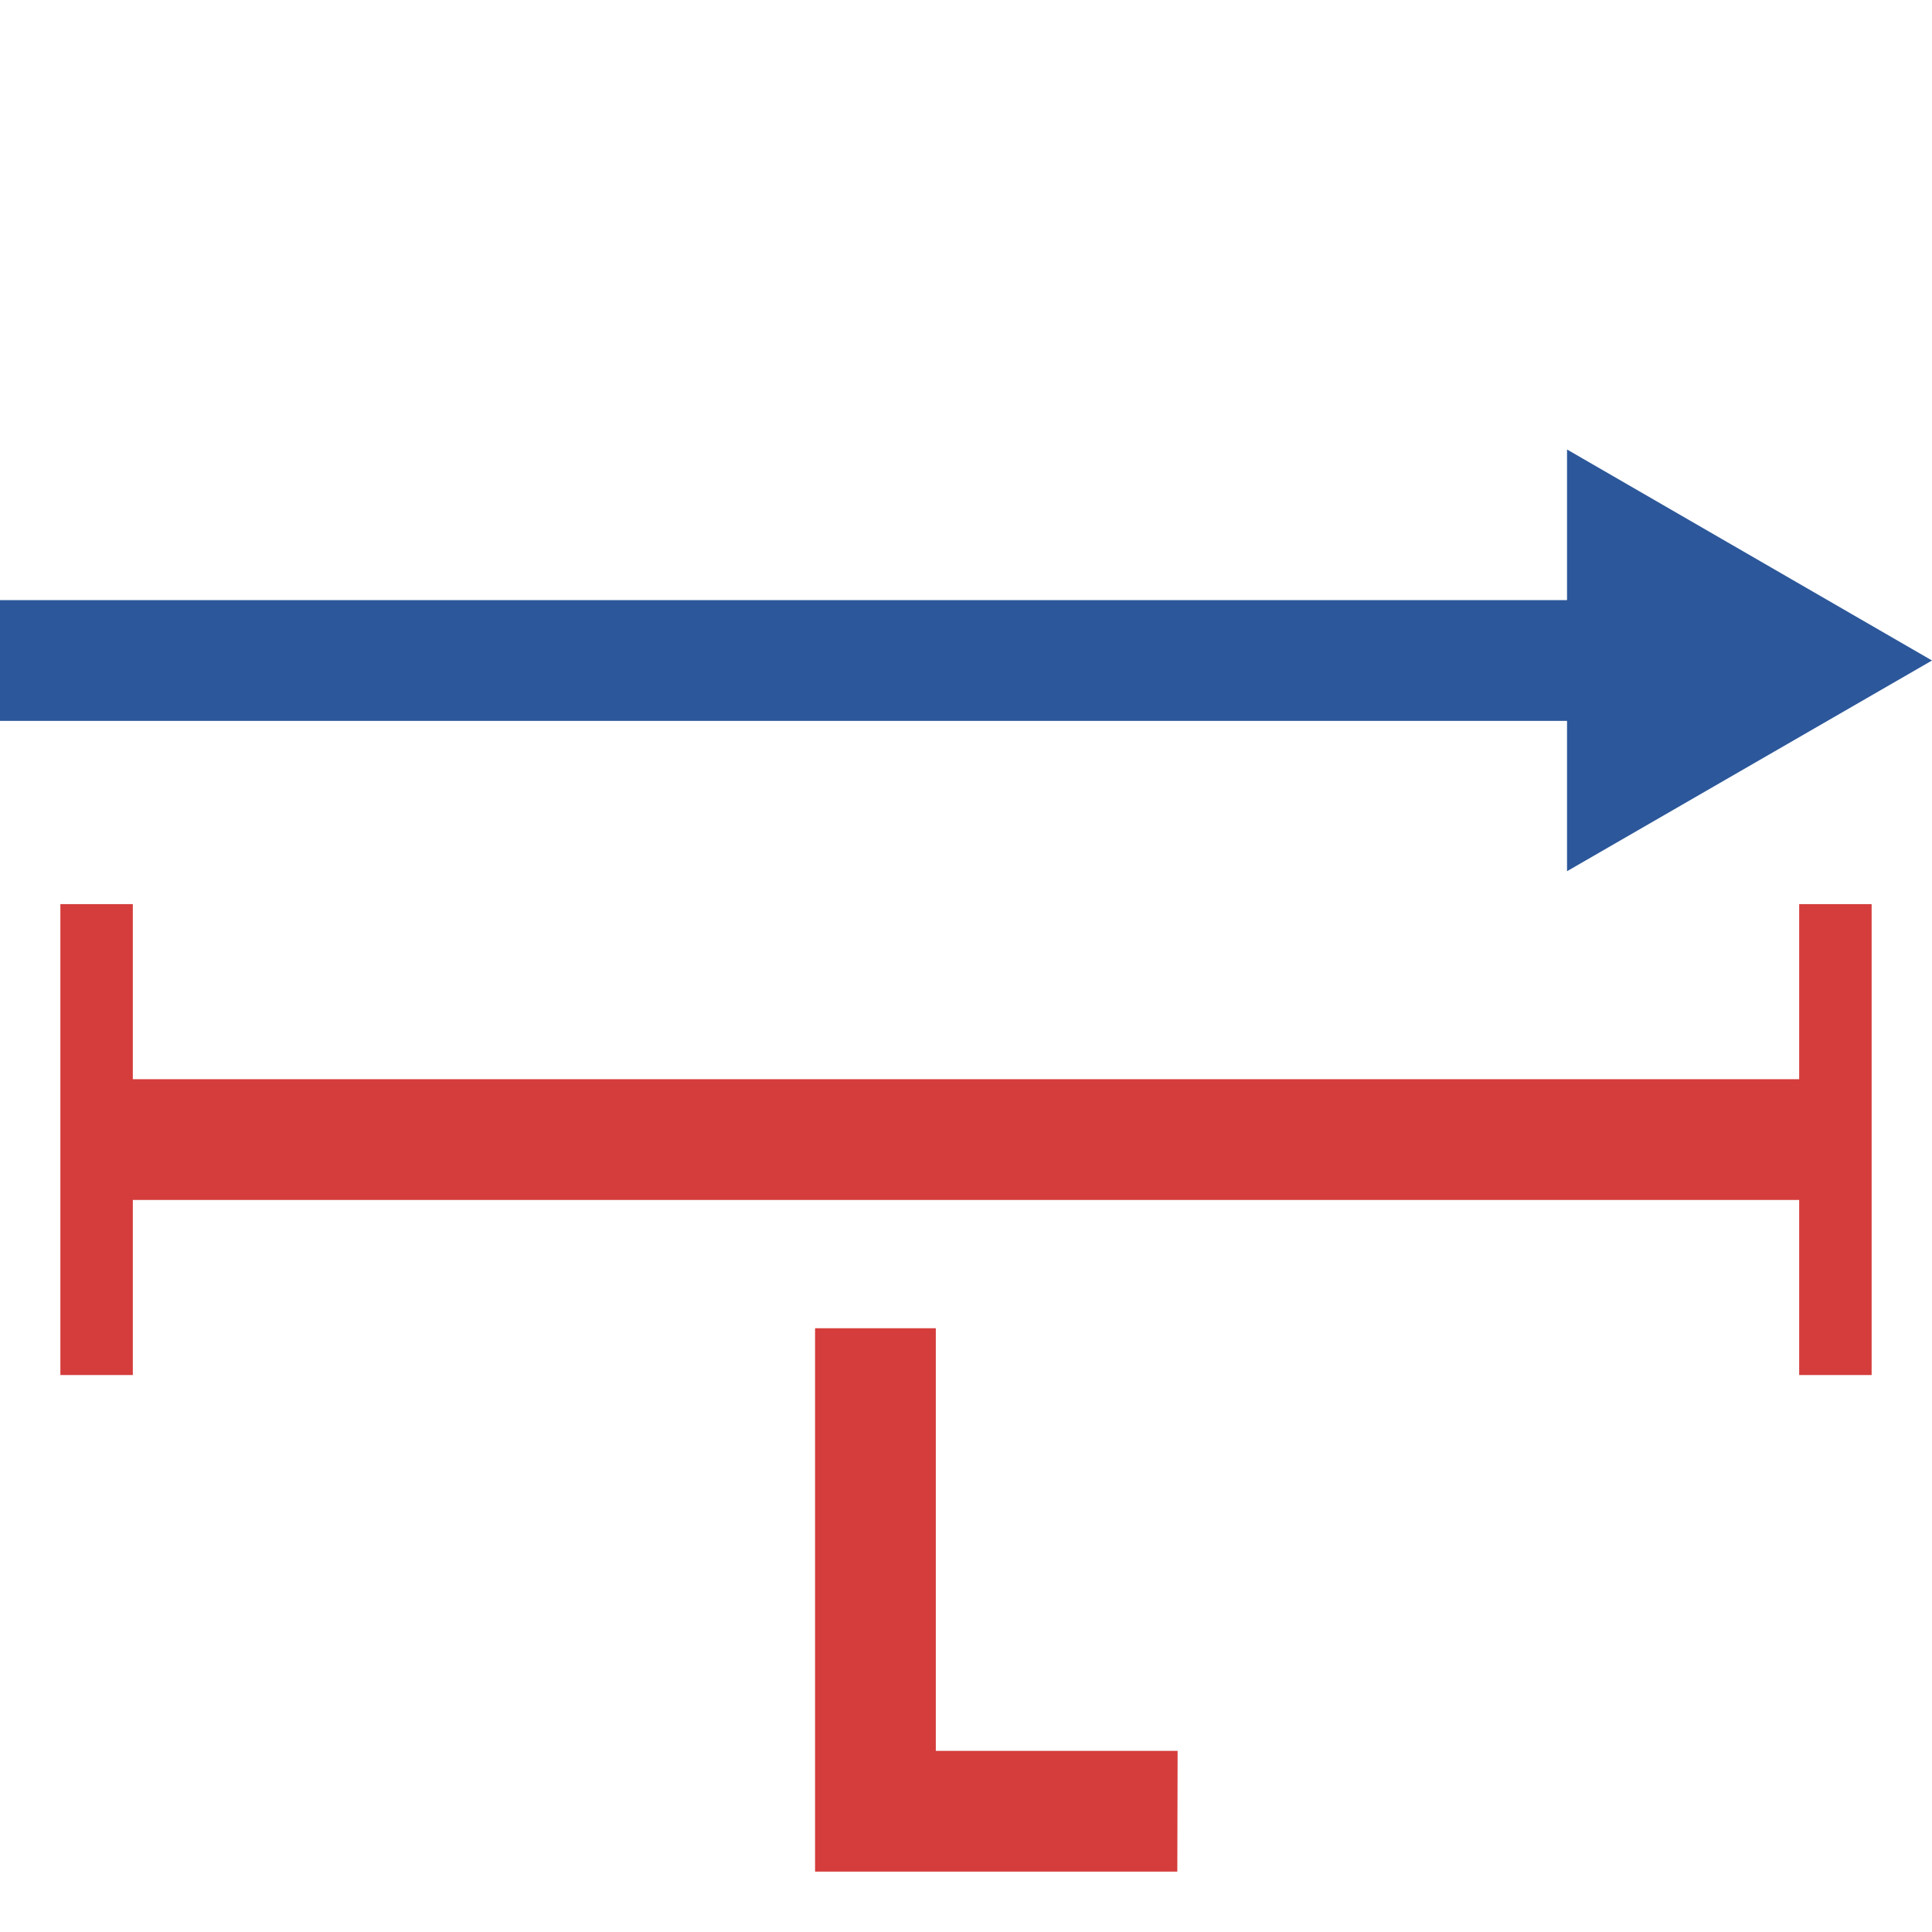
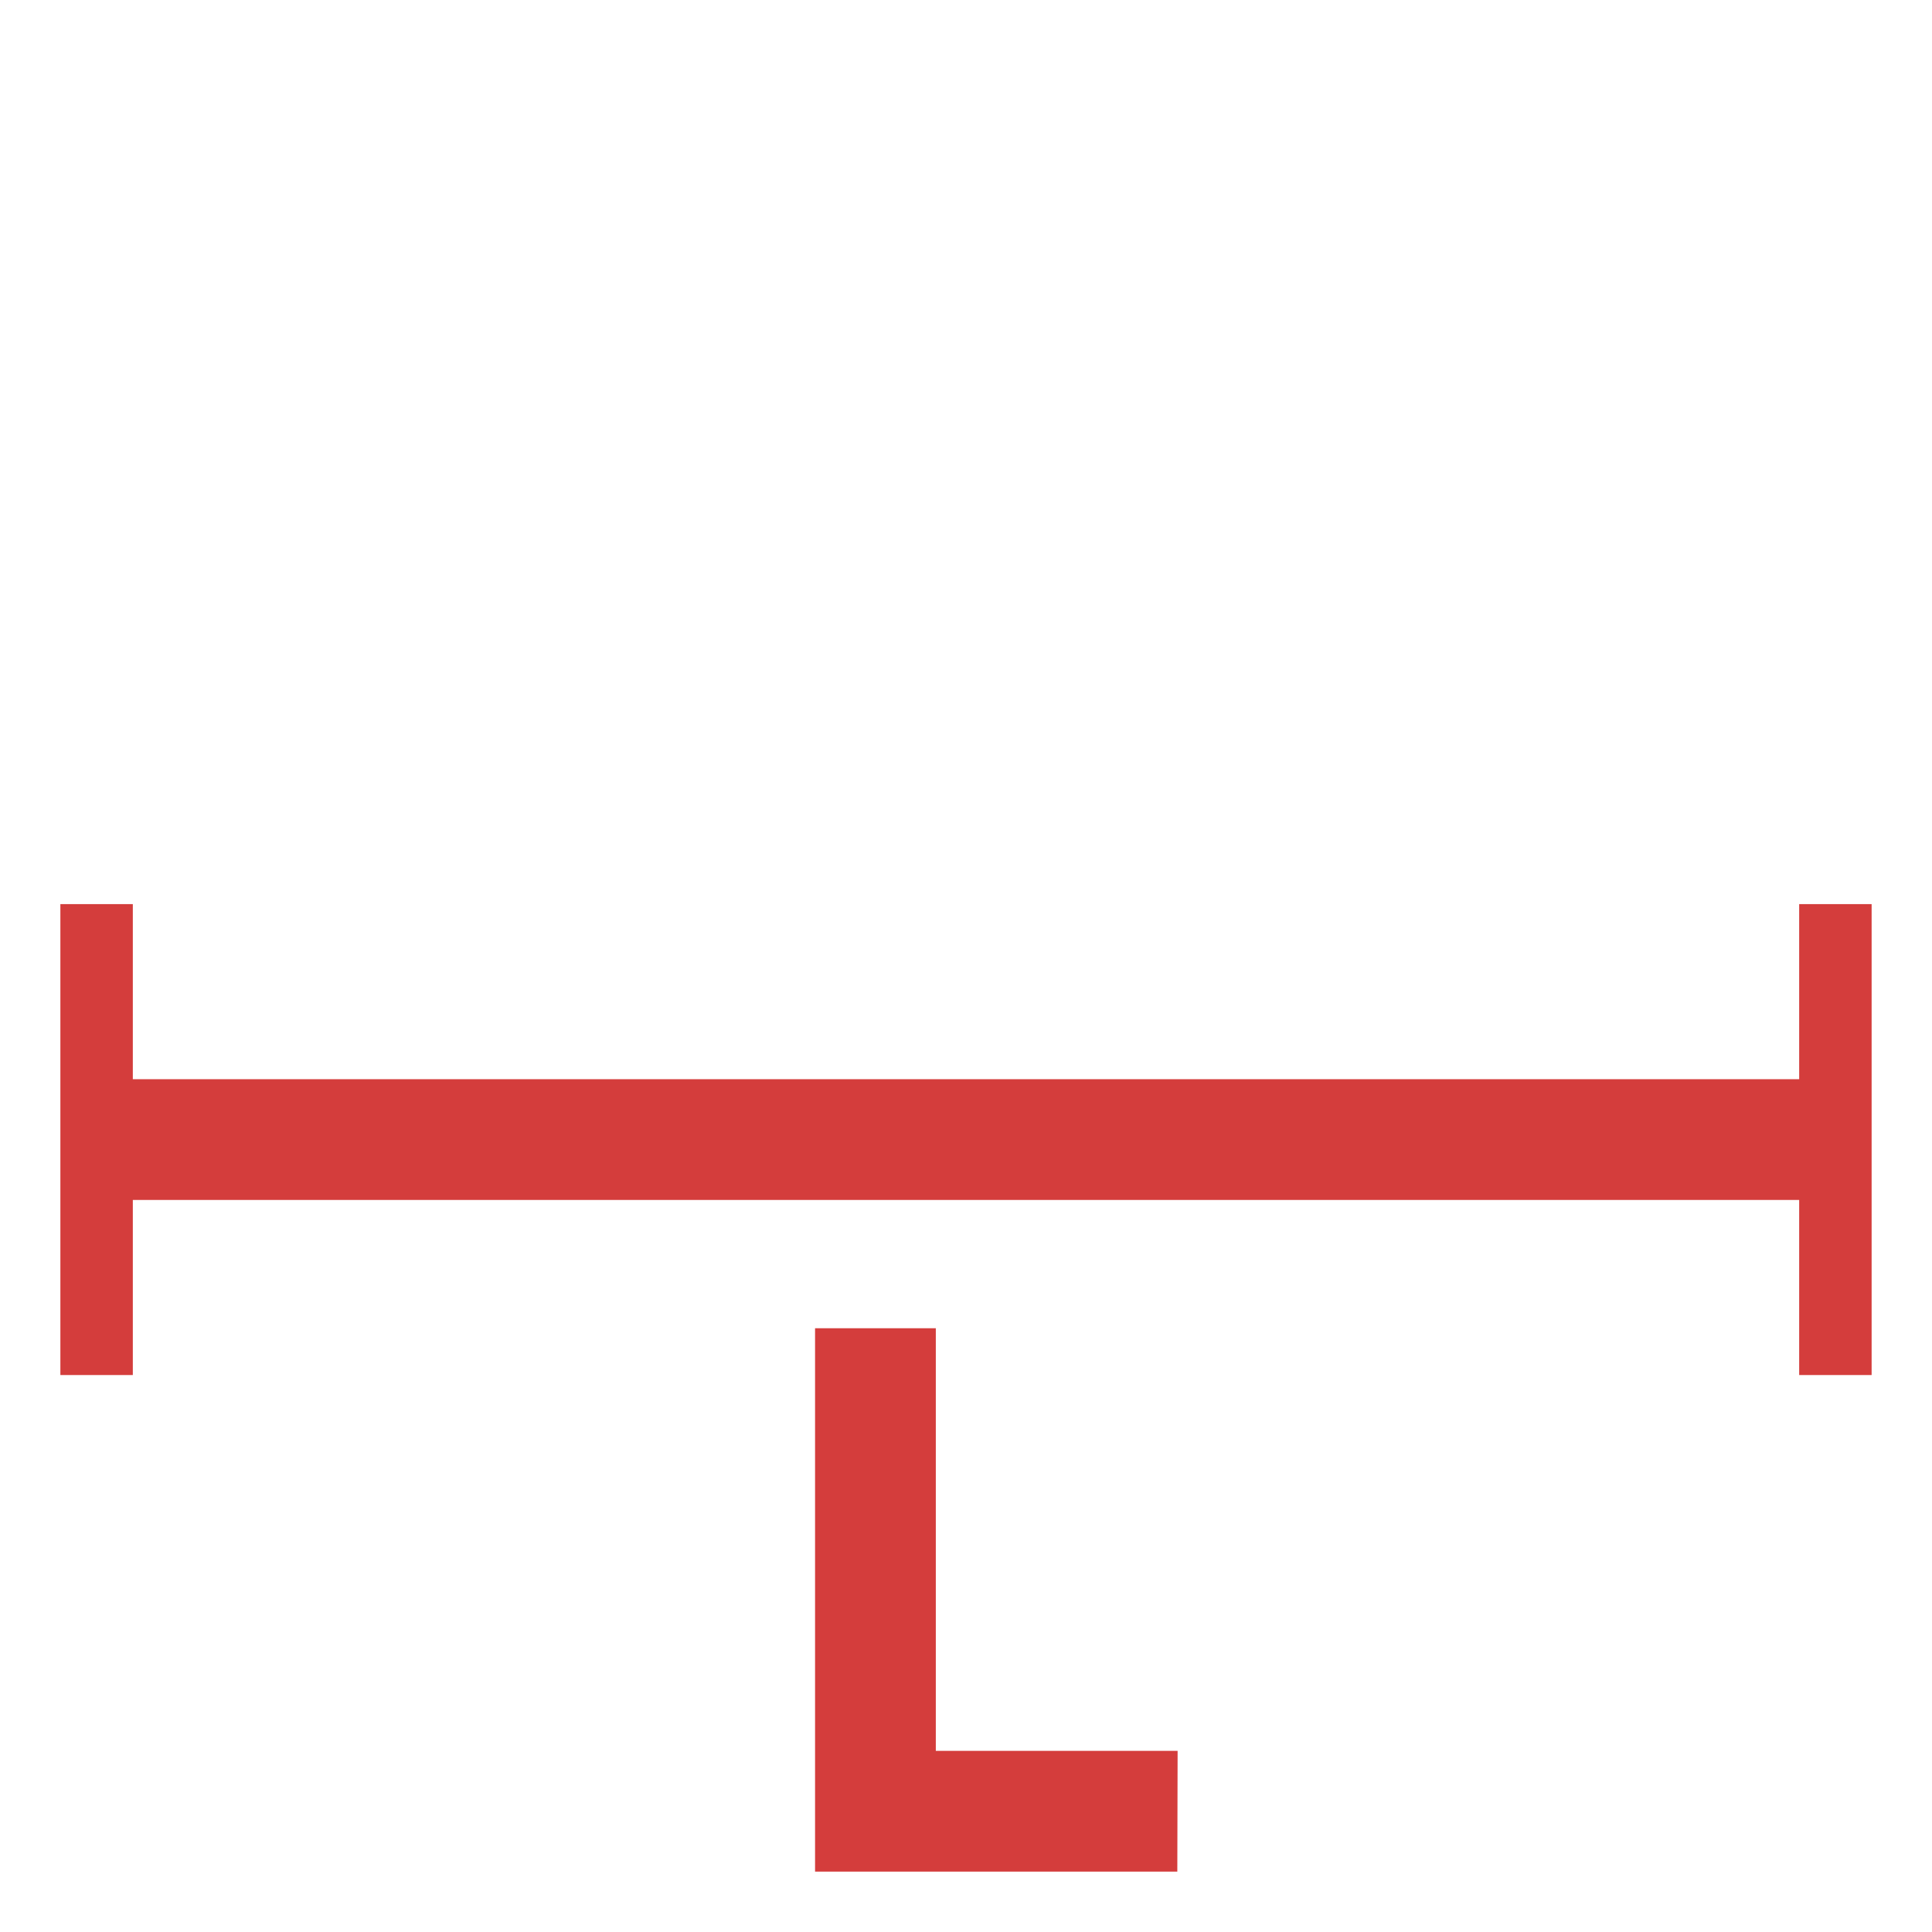
<svg xmlns="http://www.w3.org/2000/svg" version="1.1" id="Layer_1" x="0px" y="0px" viewBox="0 0 64 64" style="enable-background:new 0 0 64 64;" xml:space="preserve">
  <style type="text/css">
	.st0{fill:none;stroke:#D43D3C;stroke-width:4;stroke-miterlimit:10;}
	.st1{fill:#D43D3C;}
	.st2{fill:none;stroke:#2C579A;stroke-width:4;stroke-miterlimit:10;}
	.st3{fill:#2C579A;}
</style>
  <g>
    <g>
      <g>
        <line class="st0" x1="3.2" y1="37.75" x2="60.8" y2="37.75" />
        <g>
          <rect x="2" y="29.95" class="st1" width="2.4" height="15.6" />
        </g>
        <g>
          <rect x="59.6" y="29.95" class="st1" width="2.4" height="15.6" />
        </g>
      </g>
    </g>
    <polygon class="st1" points="31,58 31,44 27,44 27,62 39,62 39.01,58  " />
    <g>
      <g>
-         <line class="st2" x1="0" y1="21.88" x2="53.95" y2="21.88" />
        <g>
-           <polygon class="st3" points="51.91,28.86 64,21.88 51.91,14.89     " />
-         </g>
+           </g>
      </g>
    </g>
  </g>
  <g>
</g>
  <g>
</g>
  <g>
</g>
  <g>
</g>
  <g>
</g>
  <g>
</g>
  <g>
</g>
  <g>
</g>
</svg>